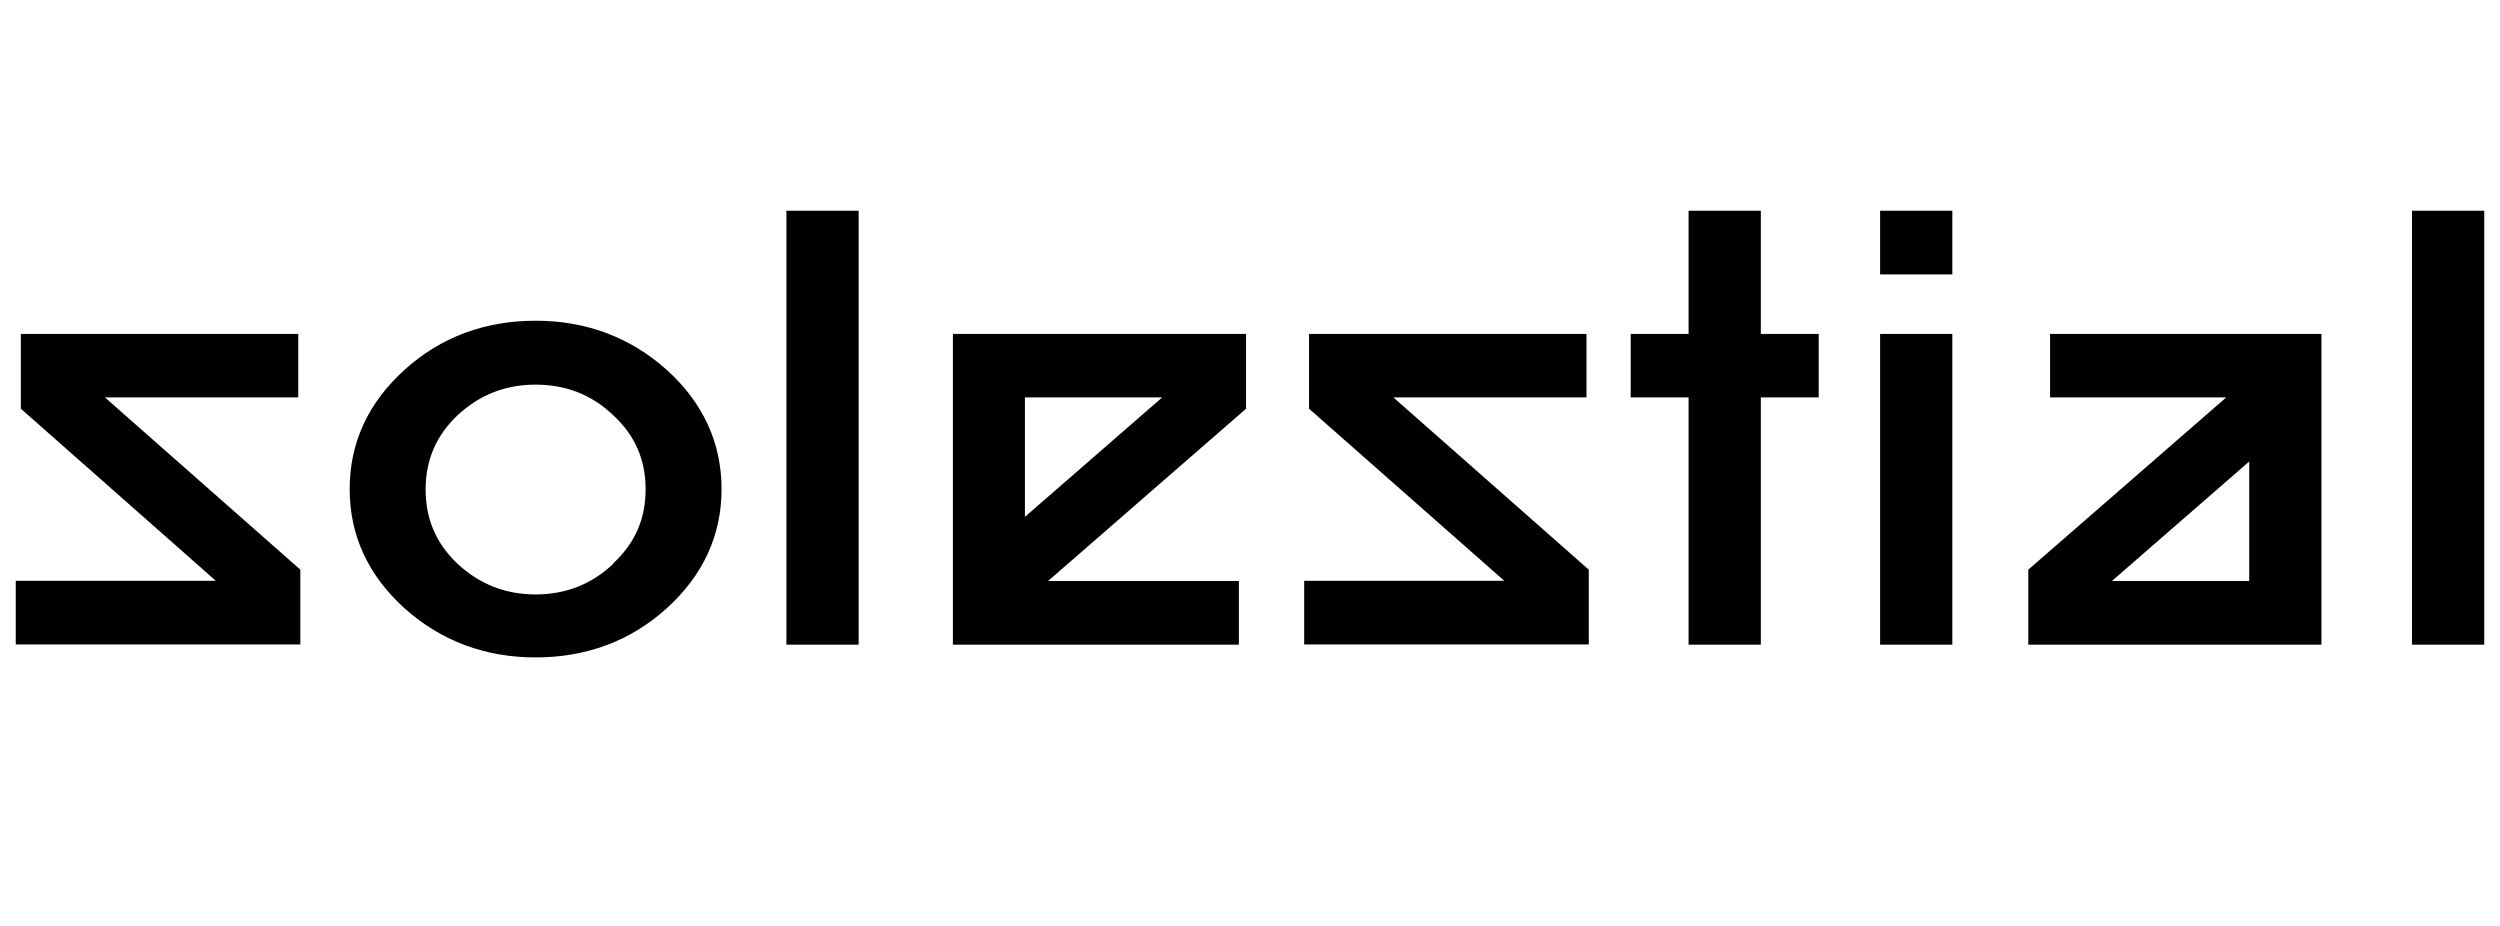
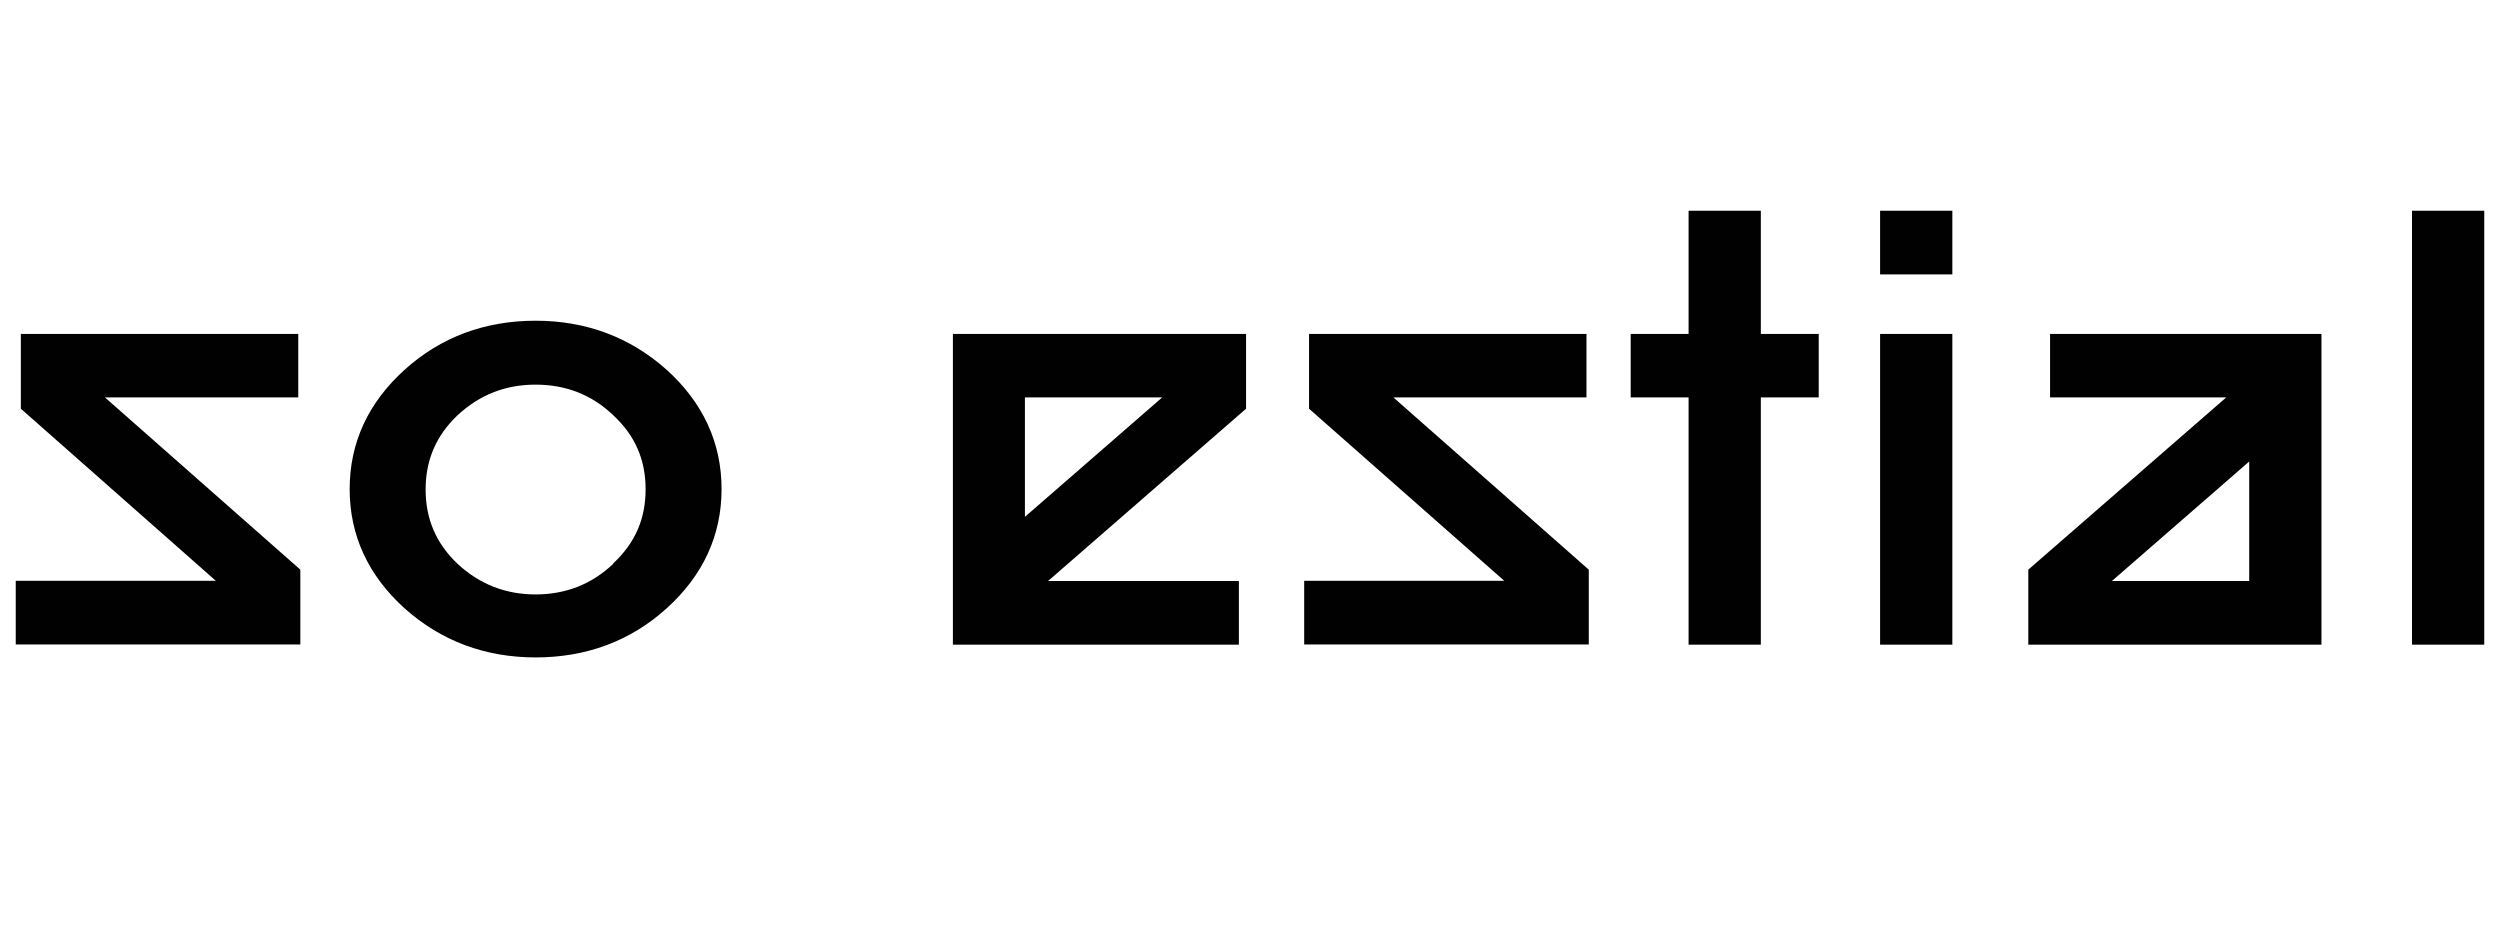
<svg xmlns="http://www.w3.org/2000/svg" id="Layer_1" data-name="Layer 1" version="1.1" viewBox="0 0 1079.6 400">
  <defs>
    <style>
      .cls-1 {
        fill: #010101;
        fill-rule: evenodd;
        stroke-width: 0px;
      }
    </style>
  </defs>
-   <path class="cls-1" d="M339.6,91h31.2v187.4h-31.2V91ZM93.3,250.9L9,176.5v-32.3h119.8v27.4H45.3l84.4,74.4v32.3H6.8v-27.5h86.5ZM538.1,144.2h-126.6v134.2h123.5v-27.5h-82.4l85.5-74.4v-32.4ZM442.6,171.6h59.3l-59.3,51.6v-51.6ZM649.7,250.9l-84.4-74.4v-32.3h119.8v27.4h-83.4l84.4,74.4v32.3h-122.9v-27.5h86.5ZM704.2,171.6h25v106.8h31.2v-106.8h25v-27.4h-25v-53.2h-31.2v53.2h-25v27.4ZM811.9,91h31.2v27.5h-31.2v-27.5ZM843.1,144.2h-31.2v134.2h31.2v-134.2ZM885.2,144.2h117.3v134.2h-126.6v-32.4l85.5-74.4h-76.1v-27.4ZM971.3,199.3l-59.3,51.6h59.3v-51.6ZM1072.8,91h-31.2v187.4h31.2V91ZM231.3,138.5c21.8,0,40.8,7.1,56.6,21.2,15.7,14.2,23.7,31.5,23.7,51.5s-8,37.3-23.7,51.5c-15.7,14.2-34.8,21.2-56.6,21.2s-40.8-7.1-56.6-21.2c-15.7-14.2-23.7-31.5-23.7-51.5s8-37.3,23.7-51.5c15.7-14.2,34.8-21.2,56.6-21.2ZM264.8,243.3h0c9.5-8.8,14-19.3,14-32s-4.5-23.2-14-32h0s0,0,0,0c-9.2-8.8-20.4-13.2-33.5-13.2s-24.2,4.4-33.8,13.3c-9.2,8.8-13.7,19.3-13.7,32s4.5,23.2,13.7,32c9.6,8.9,20.8,13.3,33.8,13.3s24.2-4.4,33.5-13.2h0Z" />
+   <path class="cls-1" d="M339.6,91h31.2v187.4V91ZM93.3,250.9L9,176.5v-32.3h119.8v27.4H45.3l84.4,74.4v32.3H6.8v-27.5h86.5ZM538.1,144.2h-126.6v134.2h123.5v-27.5h-82.4l85.5-74.4v-32.4ZM442.6,171.6h59.3l-59.3,51.6v-51.6ZM649.7,250.9l-84.4-74.4v-32.3h119.8v27.4h-83.4l84.4,74.4v32.3h-122.9v-27.5h86.5ZM704.2,171.6h25v106.8h31.2v-106.8h25v-27.4h-25v-53.2h-31.2v53.2h-25v27.4ZM811.9,91h31.2v27.5h-31.2v-27.5ZM843.1,144.2h-31.2v134.2h31.2v-134.2ZM885.2,144.2h117.3v134.2h-126.6v-32.4l85.5-74.4h-76.1v-27.4ZM971.3,199.3l-59.3,51.6h59.3v-51.6ZM1072.8,91h-31.2v187.4h31.2V91ZM231.3,138.5c21.8,0,40.8,7.1,56.6,21.2,15.7,14.2,23.7,31.5,23.7,51.5s-8,37.3-23.7,51.5c-15.7,14.2-34.8,21.2-56.6,21.2s-40.8-7.1-56.6-21.2c-15.7-14.2-23.7-31.5-23.7-51.5s8-37.3,23.7-51.5c15.7-14.2,34.8-21.2,56.6-21.2ZM264.8,243.3h0c9.5-8.8,14-19.3,14-32s-4.5-23.2-14-32h0s0,0,0,0c-9.2-8.8-20.4-13.2-33.5-13.2s-24.2,4.4-33.8,13.3c-9.2,8.8-13.7,19.3-13.7,32s4.5,23.2,13.7,32c9.6,8.9,20.8,13.3,33.8,13.3s24.2-4.4,33.5-13.2h0Z" />
</svg>